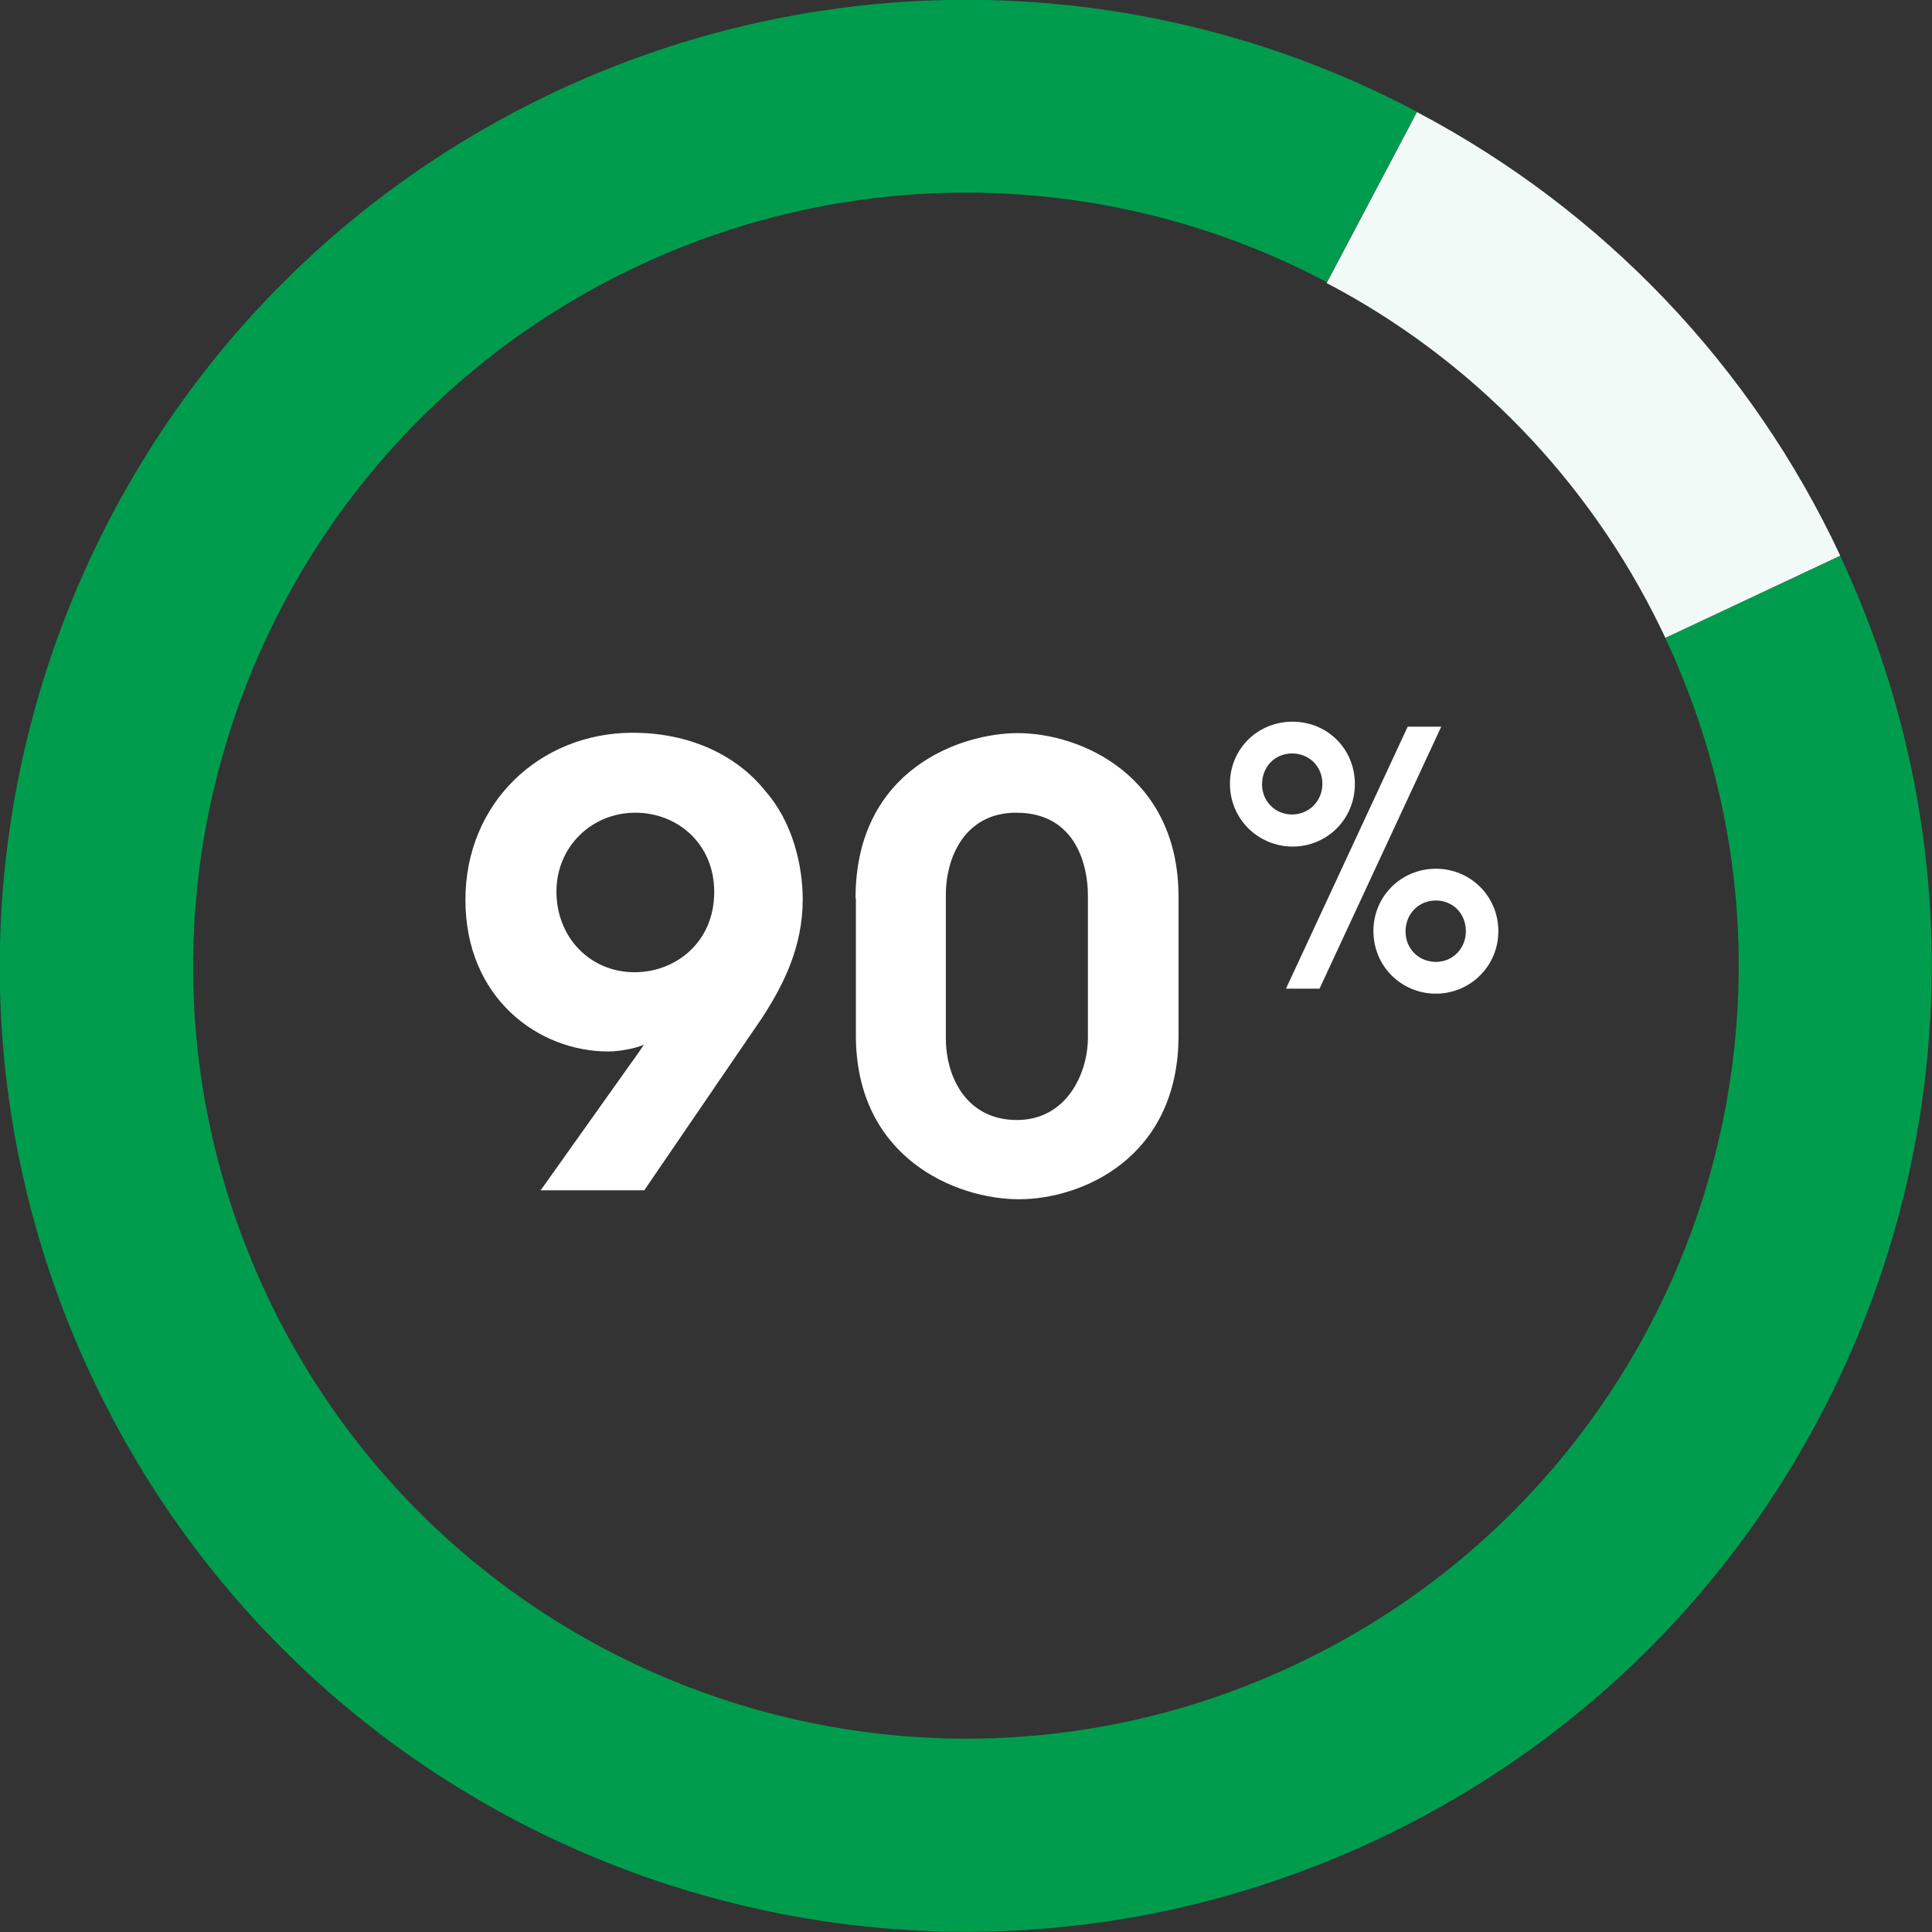
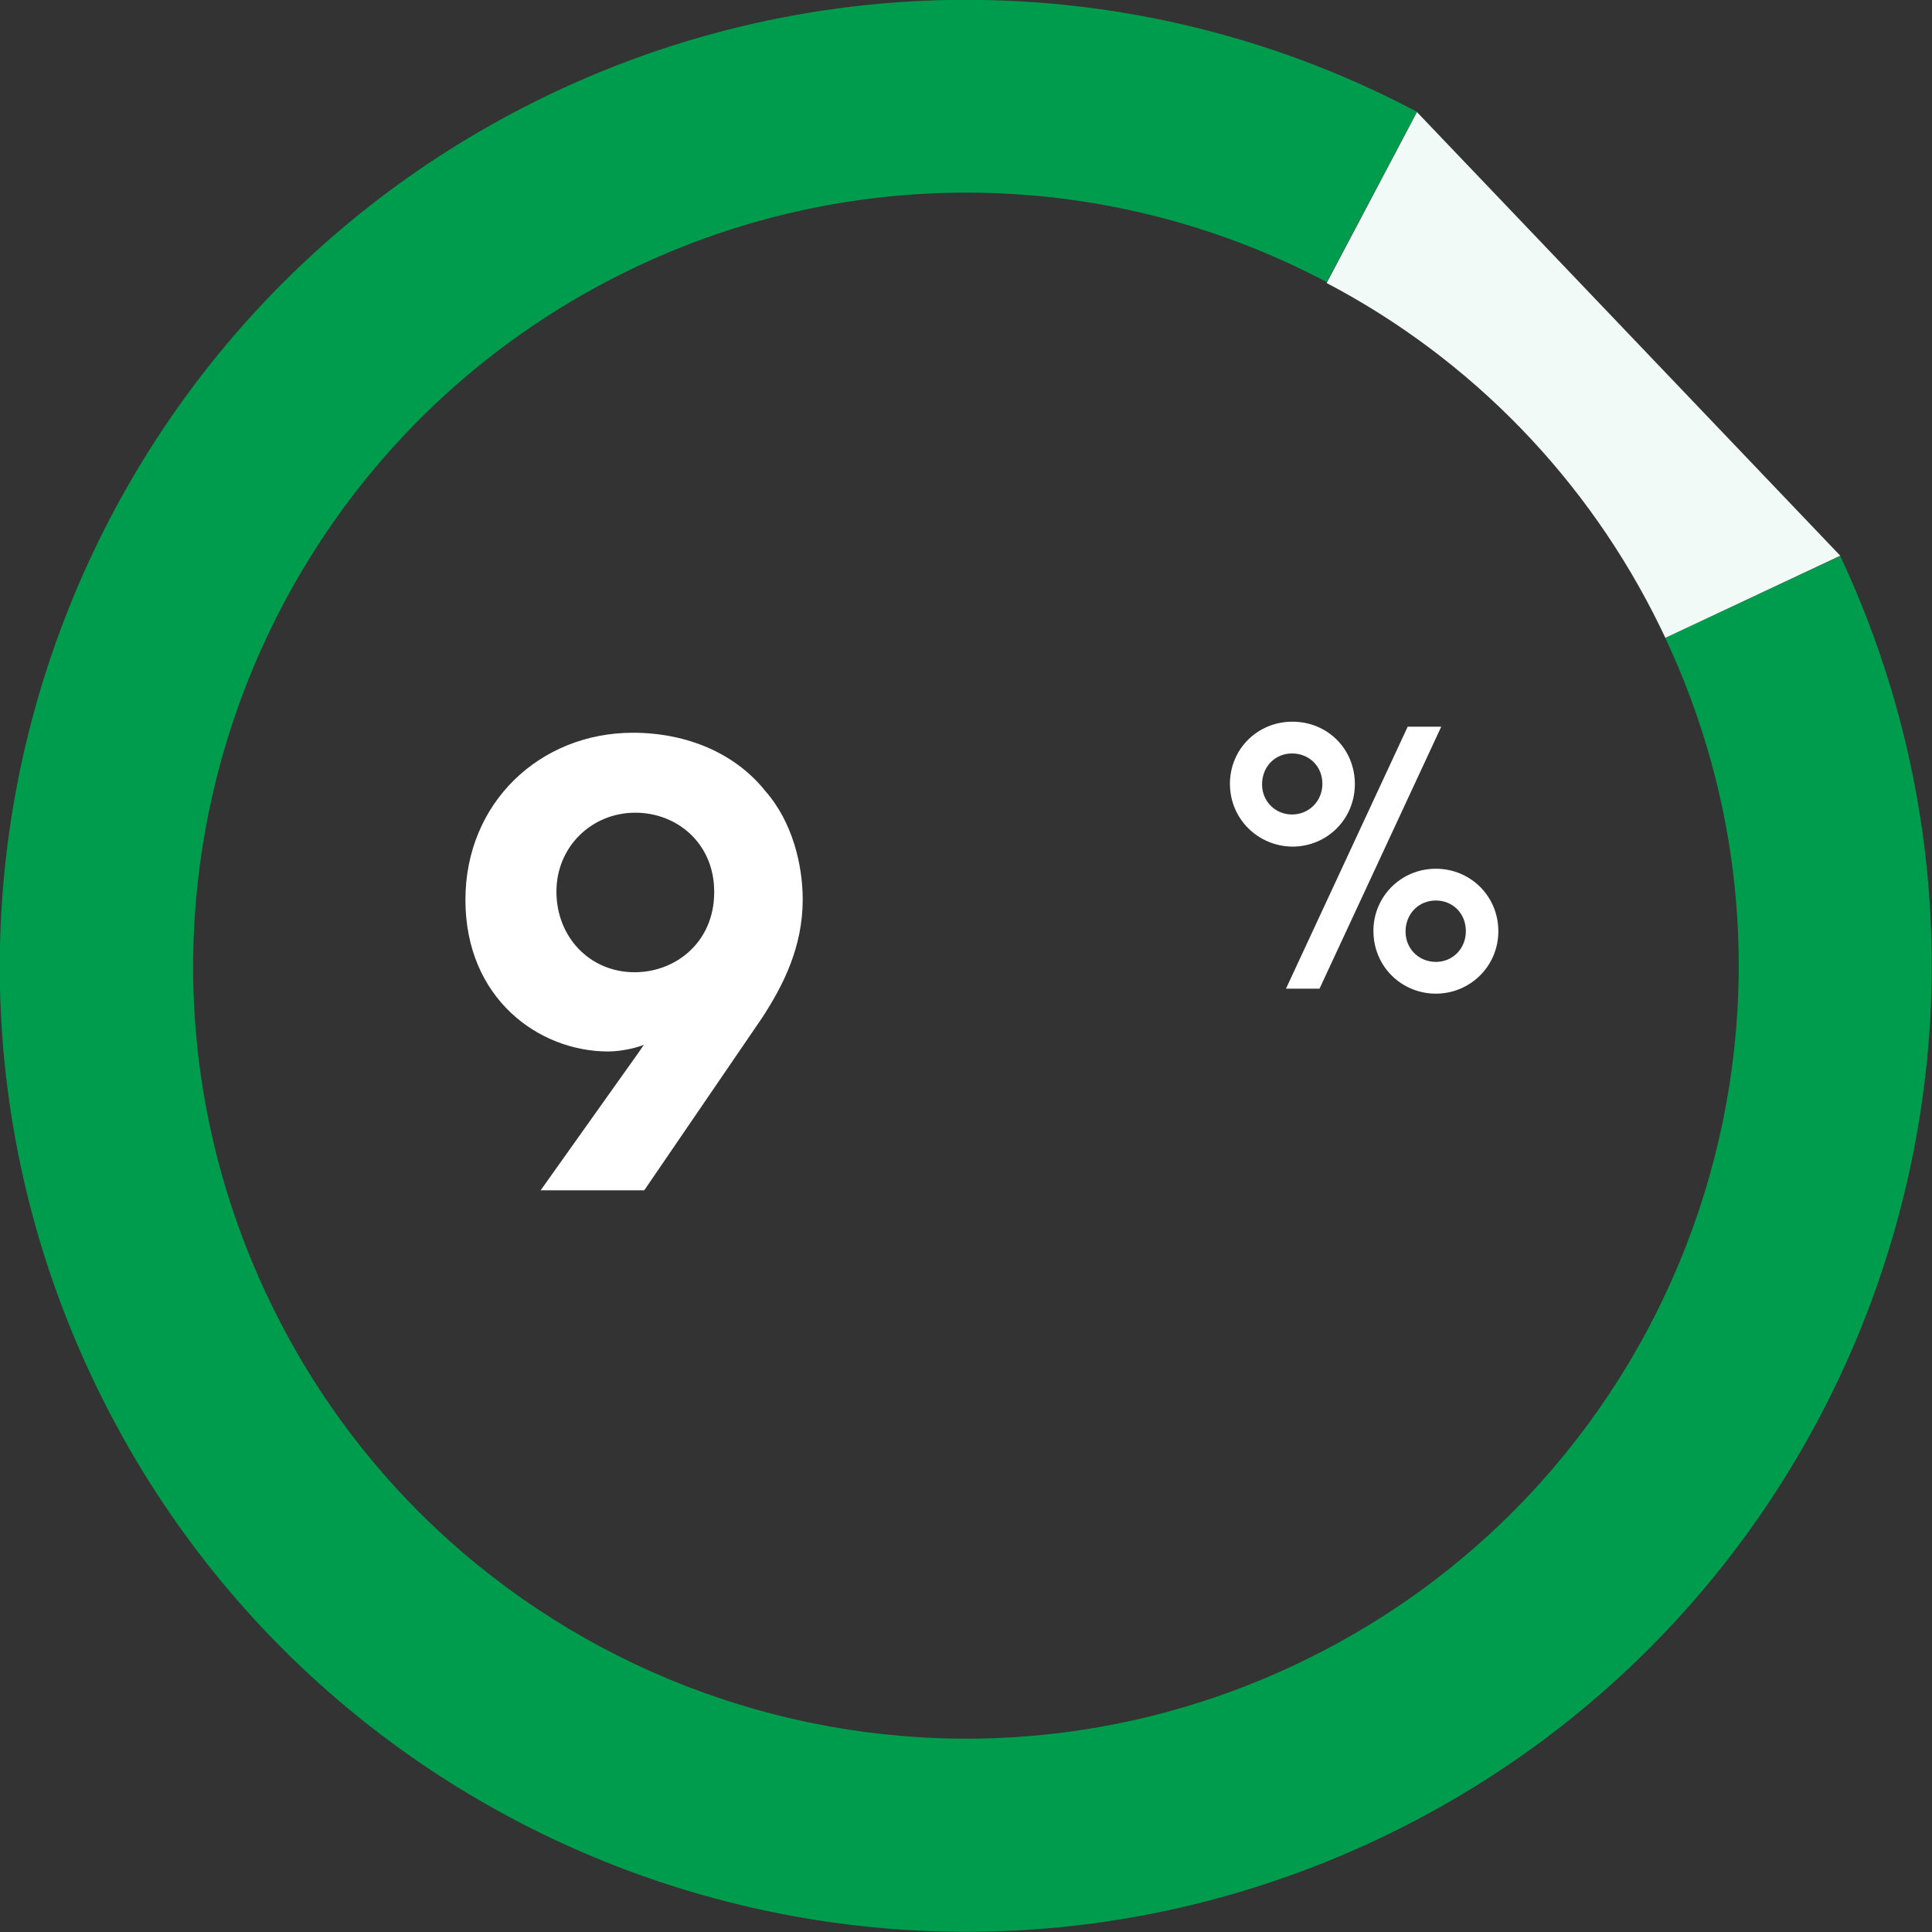
<svg xmlns="http://www.w3.org/2000/svg" version="1.1" id="Layer_1" x="0px" y="0px" viewBox="0 0 541.3 541.3" style="enable-background:new 0 0 541.3 541.3;" xml:space="preserve">
  <rect x="0" y="0" width="541.3" height="541.3" fill="#333333" stroke="none" />
  <style type="text/css">
	.st0{fill-rule:evenodd;clip-rule:evenodd;fill:#009C4E;}
	.st1{fill-rule:evenodd;clip-rule:evenodd;fill:#F1FAF7;}
	.st2{enable-background:new    ;}
	.st3{fill:#FFFFFF;}
</style>
  <g>
    <g>
      <g>
        <path class="st0" d="M515.6,155.8c63.4,135.3,5.1,296.4-130.2,359.8S89.1,520.8,25.6,385.5S20.5,89.1,155.8,25.6     c77.1-36.2,166.7-34,241.9,6.1l-0.7-0.4l-25.3,47.8c2.8,1.5,5.5,3,8.2,4.5c-61.4-36-136.7-39.4-201.1-9.1     C70.5,125.4,23.9,254.3,74.6,362.5s179.6,154.9,287.9,104.1S517.4,287,466.6,178.8l-1.5-3.2l1.5,3.1L515.6,155.8L515.6,155.8     L515.6,155.8z" />
-         <path class="st1" d="M515.6,155.7l-49,23l-1.5-3.1c-20.1-41.2-52.8-75-93.4-96.3L397,31.4C449,58.8,490.7,102.4,515.6,155.7z" />
+         <path class="st1" d="M515.6,155.7l-49,23l-1.5-3.1c-20.1-41.2-52.8-75-93.4-96.3L397,31.4z" />
      </g>
    </g>
    <g class="st2">
      <path class="st3" d="M151.4,333.6l23.6-33.2c1.9-2.7,3.7-5.1,5.4-7.7c-1.4,0.7-6.1,1.9-10,1.9c-19.4,0-40-14.8-40-42.5    c0-27.2,20.9-46.8,46.9-46.8c15.5,0,28.9,6,37.1,16.3c7.7,8.7,10.5,20.9,10.5,30.4c0,13.3-5.4,24-11.4,33.2l-33,48.3h-29.1V333.6z     M200.1,249.8c0-13.3-10.2-22.1-22.1-22.1c-12.2,0-22.1,9.5-22.1,22.1c0,12.8,9.4,22.6,21.9,22.6c11.6,0,22.3-8.5,22.3-22.4    L200.1,249.8L200.1,249.8z" />
-       <path class="st3" d="M239.7,251.7c0-36.4,29.8-46.3,45.4-46.3c17.7,0,45.1,11.9,45.1,45.9v38.8c0,34.4-27.2,45.9-44.7,45.9    c-17.7,0-45.7-11.6-45.7-45.9v-38.4H239.7z M265,290.8c0,11.4,6.1,23,19.9,23c14.1,0,19.9-13.3,19.9-23v-40.1    c0-7.1-2.7-23-20.1-23c-14.1,0-19.7,12.1-19.7,23.1L265,290.8L265,290.8z" />
    </g>
    <g class="st2">
      <path class="st3" d="M344.6,219.6c0-9.7,7.7-17.4,17.5-17.4s17.5,7.6,17.5,17.5c0,9.7-7.7,17.5-17.5,17.5    C352.4,237.1,344.6,229.4,344.6,219.6L344.6,219.6z M353.6,219.8c0,4.7,3.7,8.4,8.4,8.4c4.7,0,8.5-3.7,8.5-8.6    c0-4.9-3.7-8.5-8.5-8.5C357.3,211.1,353.6,214.7,353.6,219.8L353.6,219.8z M369.7,277h-9.4l34.1-73.4h9.4L369.7,277z M384.8,260.8    c0-9.6,7.7-17.4,17.5-17.4c9.7,0,17.5,7.7,17.5,17.5c0,9.8-7.9,17.5-17.5,17.5C392.8,278.4,384.8,270.9,384.8,260.8L384.8,260.8z     M393.8,261c0,4.8,3.7,8.5,8.5,8.5s8.4-3.8,8.4-8.6c0-5-3.7-8.6-8.4-8.6C397.4,252.3,393.8,256.1,393.8,261L393.8,261z" />
    </g>
  </g>
</svg>